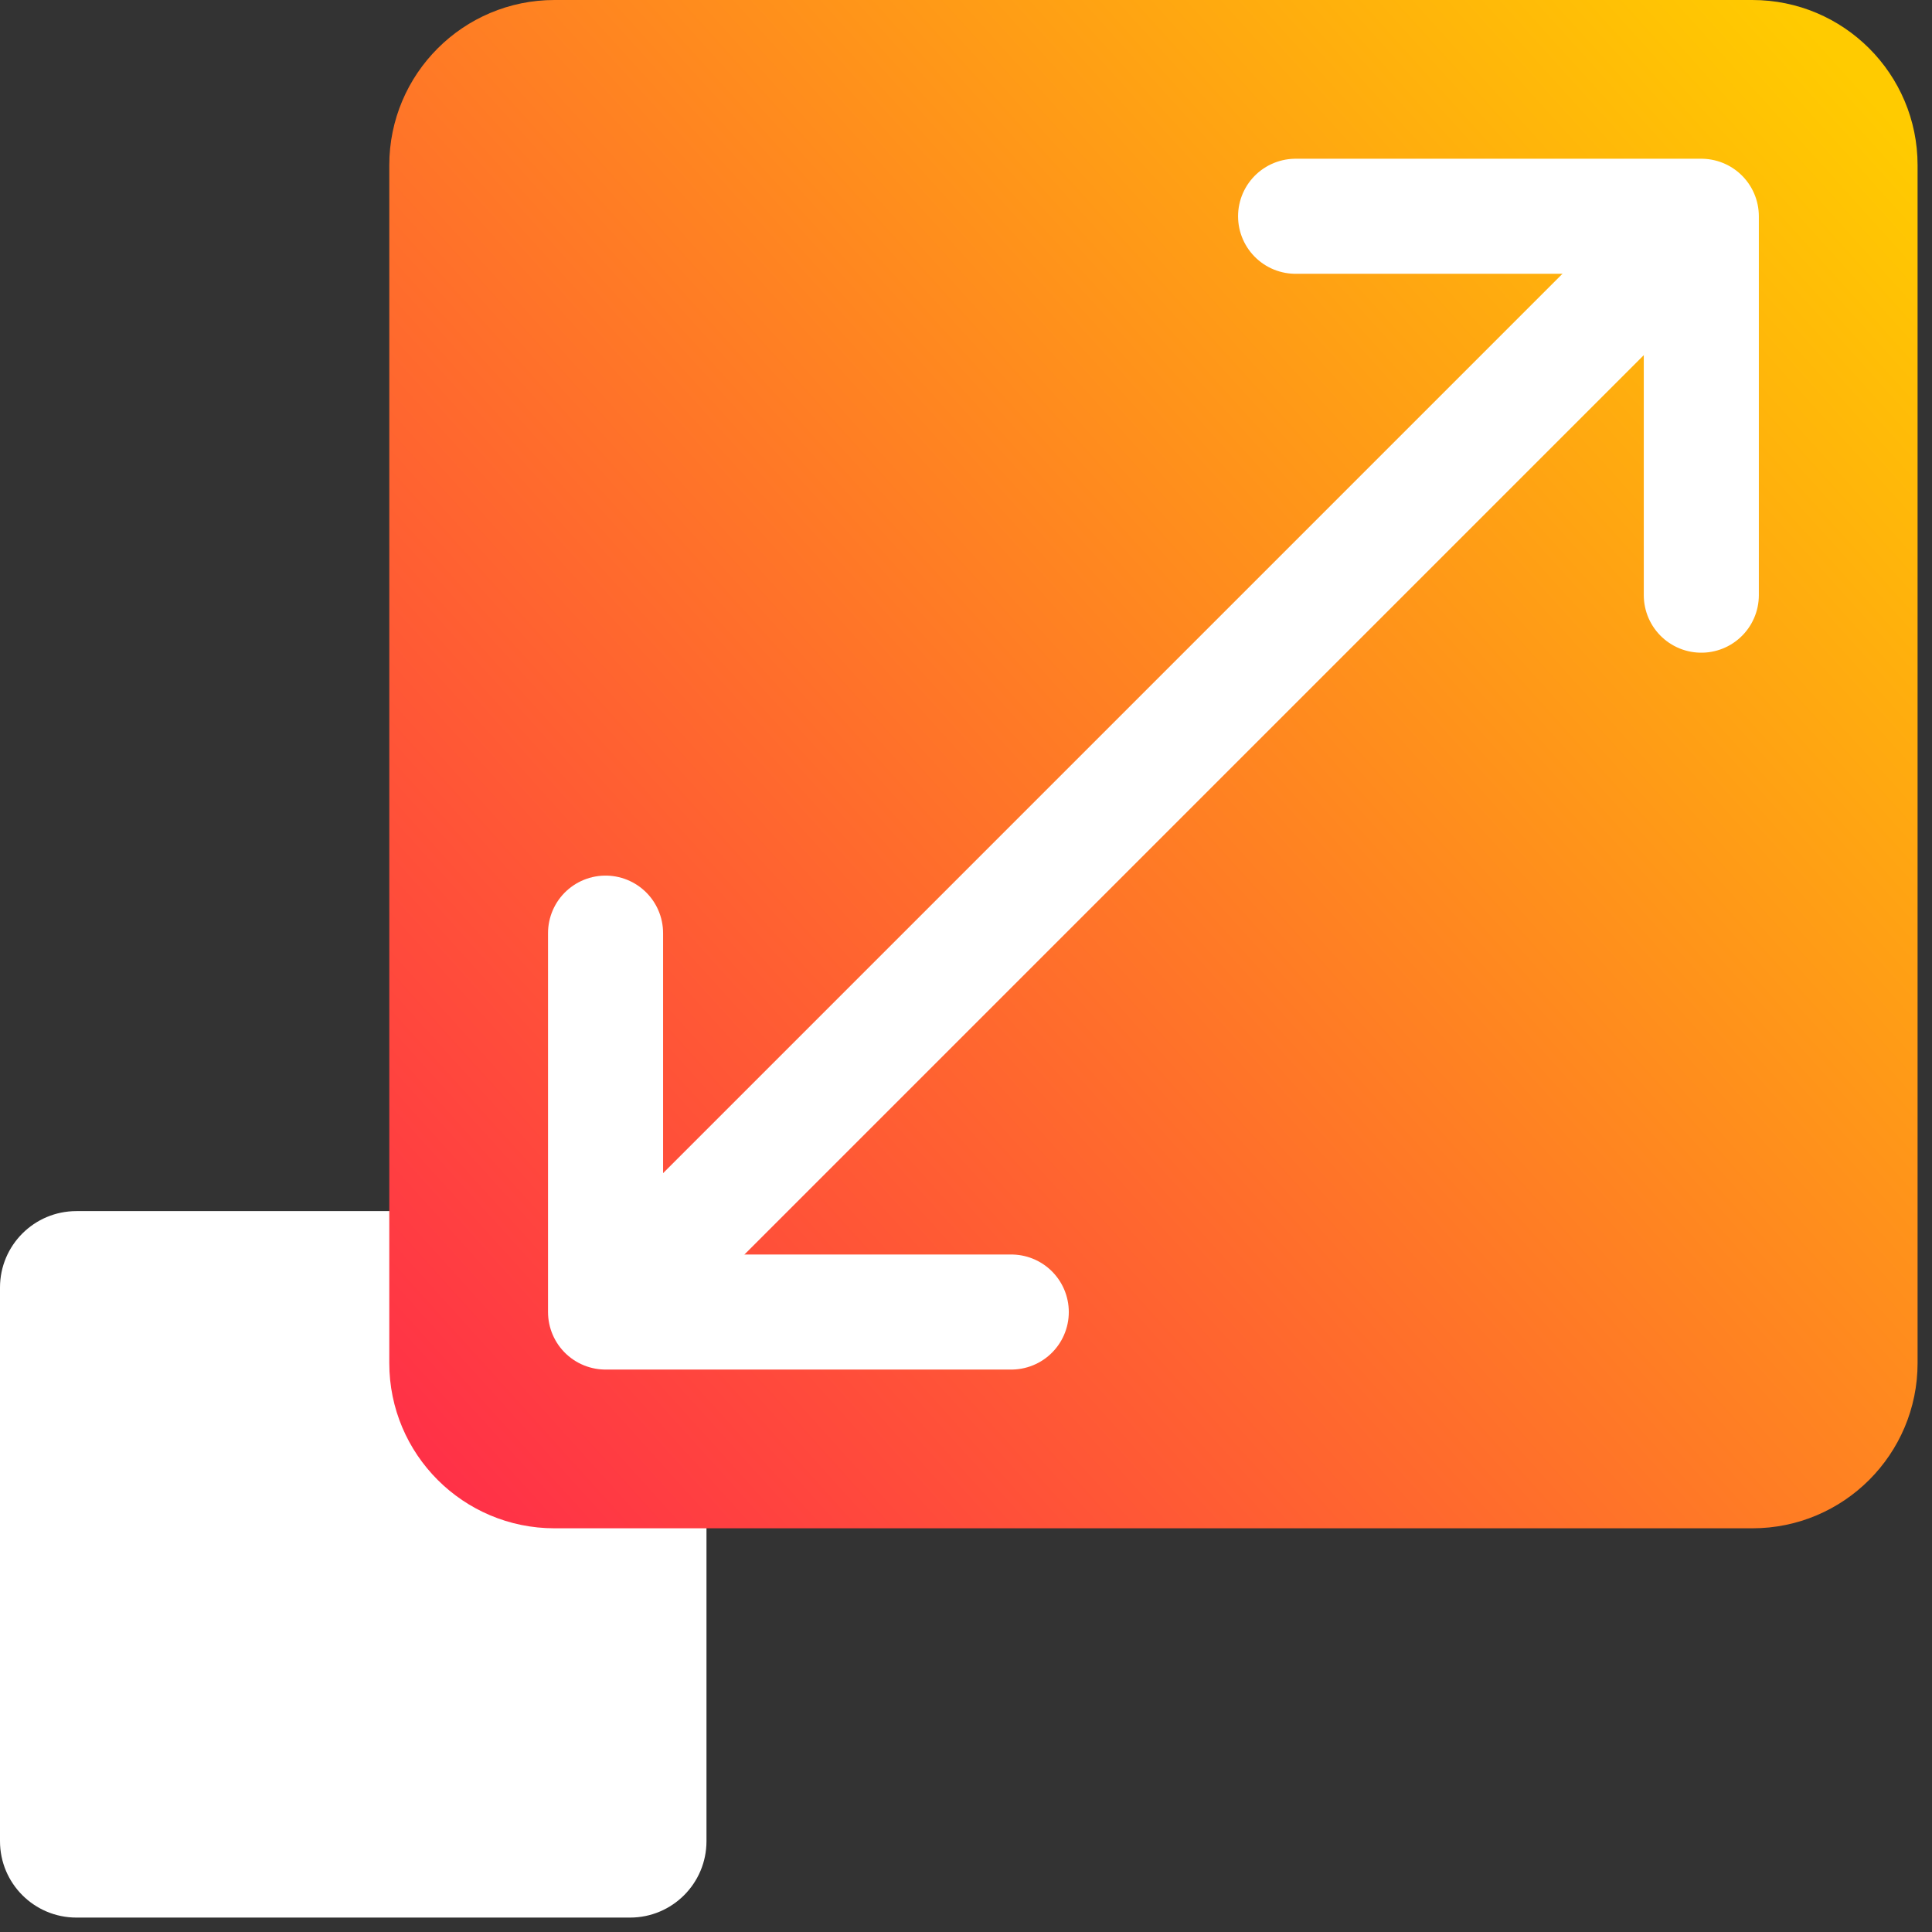
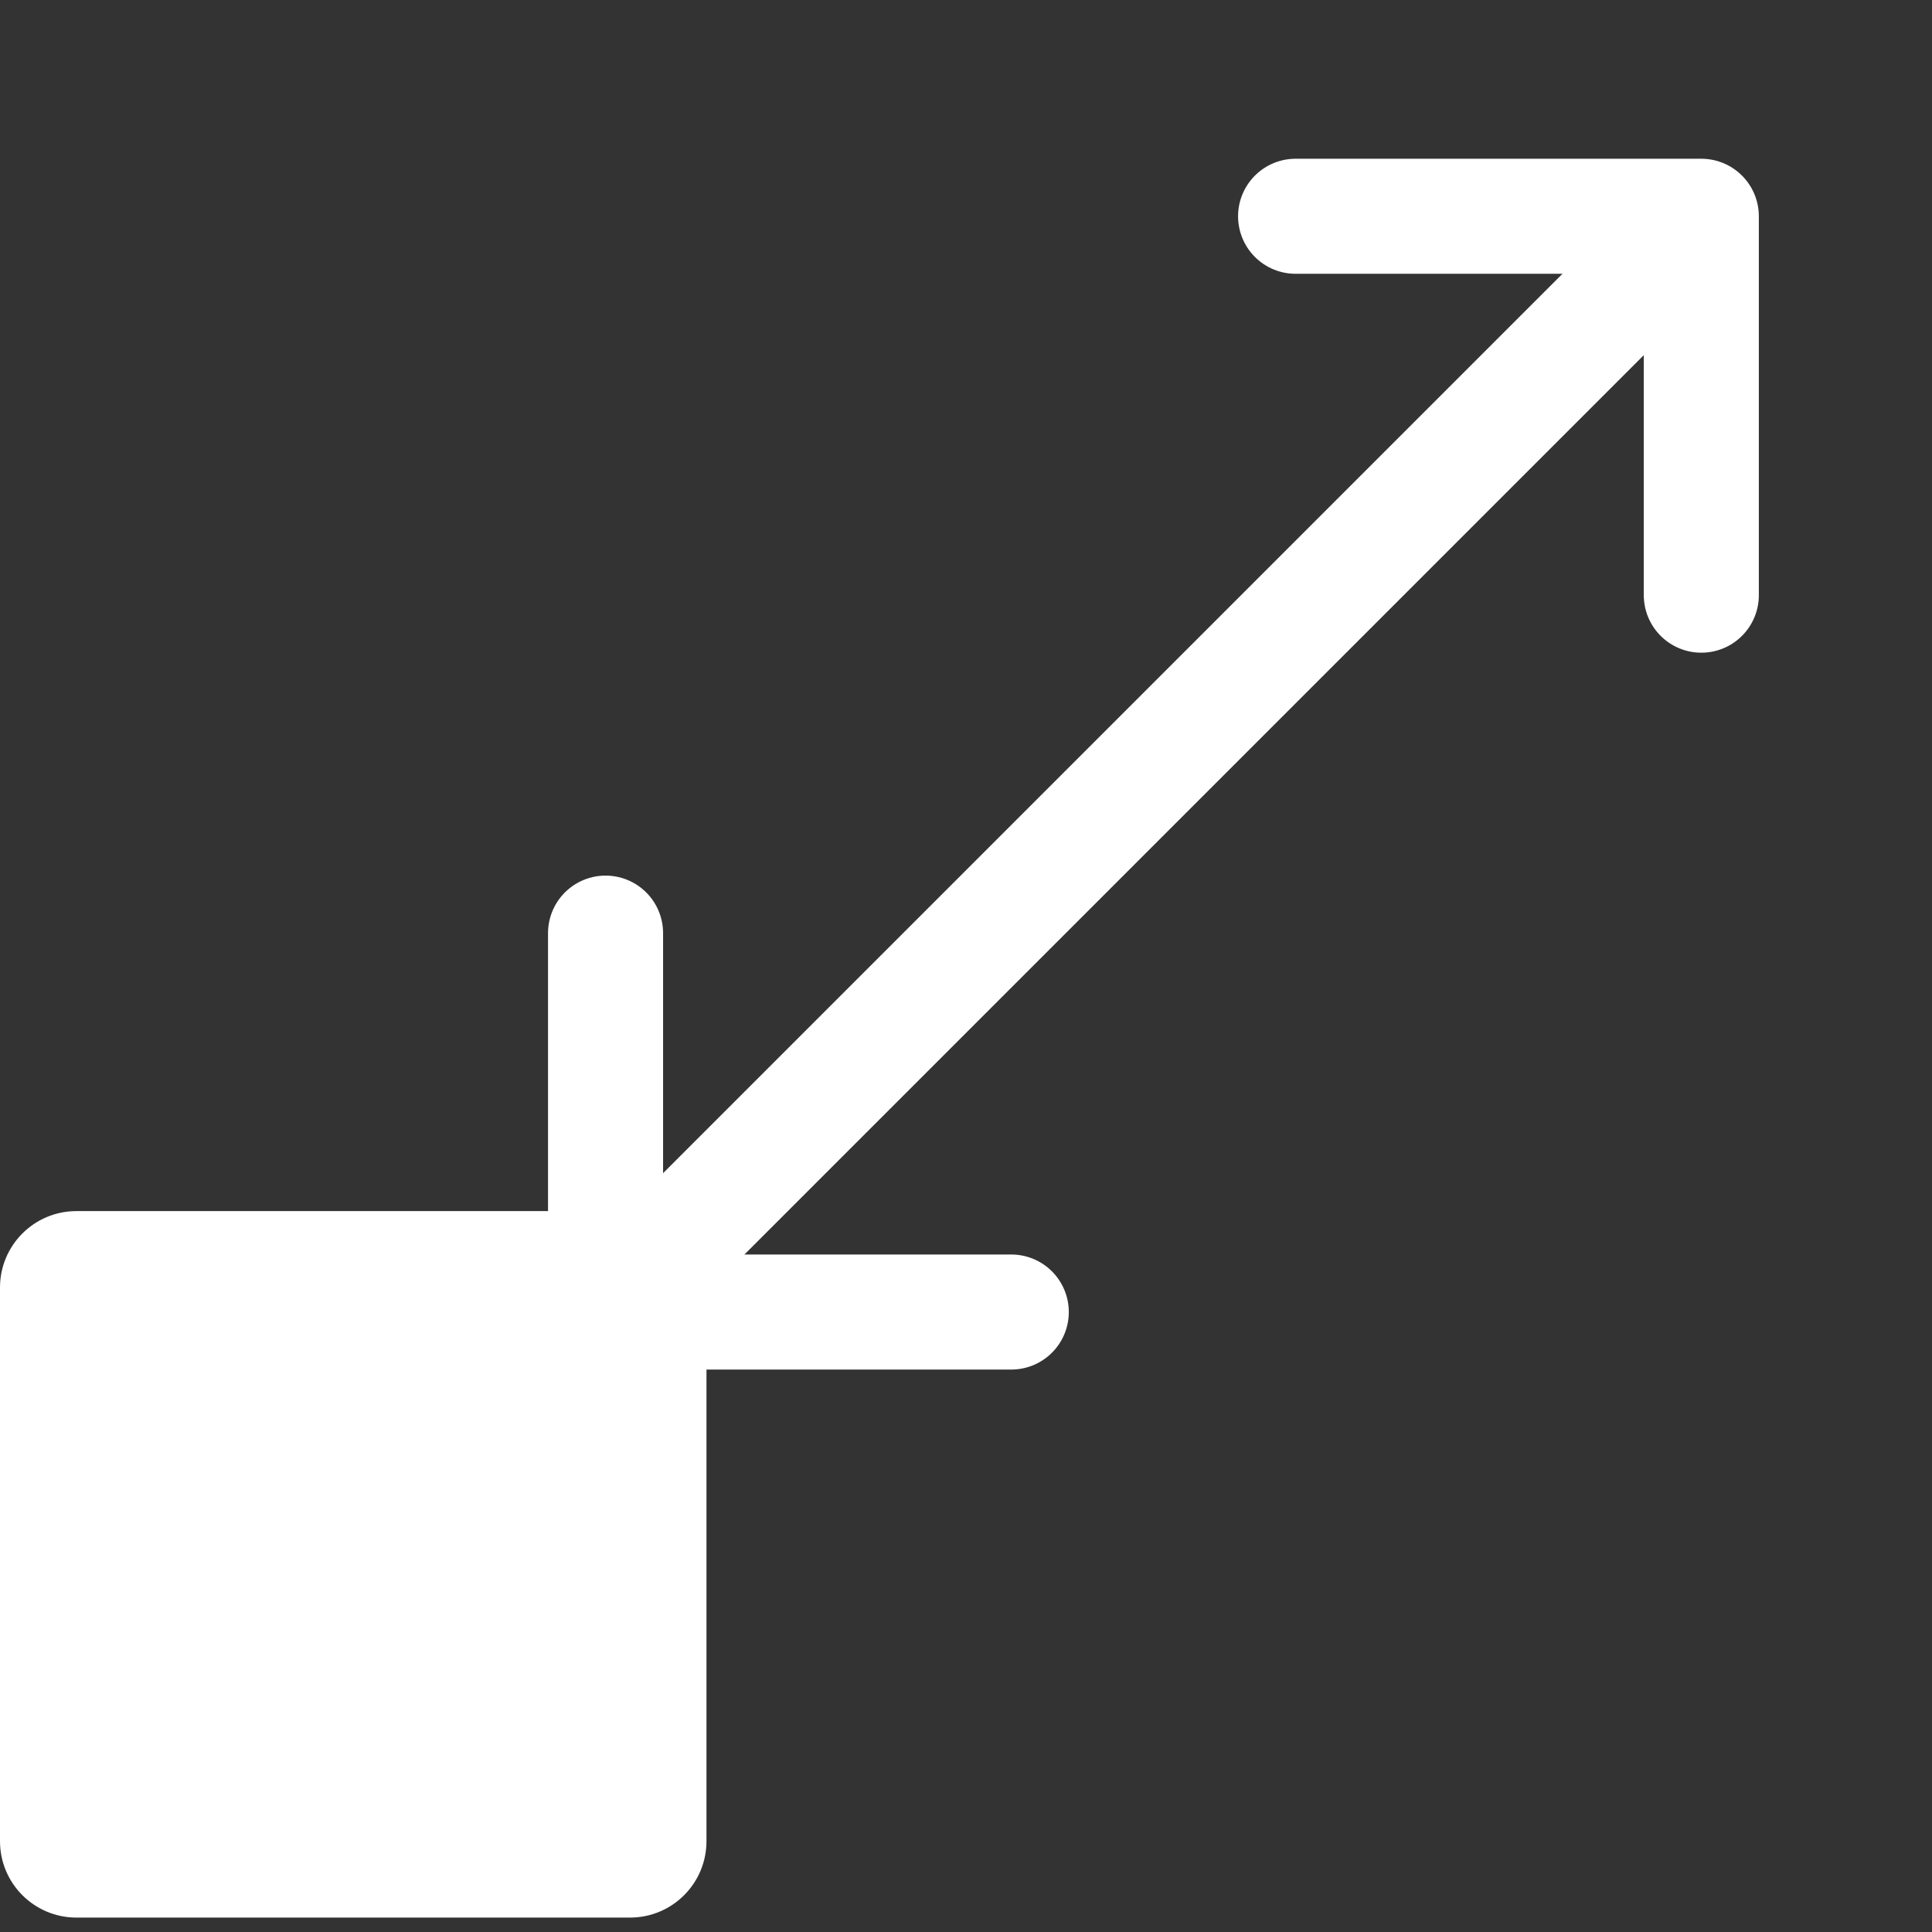
<svg xmlns="http://www.w3.org/2000/svg" width="67" height="67" viewBox="0 0 67 67" fill="none">
  <rect x="0" y="0" width="67" height="67" fill="#333333" stroke="none" />
  <g clip-path="url(#clip0_1053_743)">
    <path d="M21.85 42H2.65C1.186 42 0 43.186 0 44.65V63.85C0 65.314 1.186 66.5 2.65 66.5H21.85C23.314 66.5 24.5 65.314 24.5 63.85V44.65C24.5 43.186 23.314 42 21.85 42Z" fill="white" />
-     <path d="M60.77 0H19.23C16.065 0 13.5 2.565 13.5 5.73V47.27C13.5 50.435 16.065 53 19.23 53H60.77C63.935 53 66.5 50.435 66.5 47.27V5.73C66.5 2.565 63.935 0 60.77 0Z" fill="url(#paint0_linear_1053_743)" />
    <path d="M22.41 44.09L59 7.5" stroke="white" stroke-width="3.99" stroke-miterlimit="10" />
    <path d="M44.93 7.5H59V20.64" stroke="white" stroke-width="3.99" stroke-linecap="round" stroke-linejoin="round" />
    <path d="M35.07 45.5H21V32.36" stroke="white" stroke-width="3.99" stroke-linecap="round" stroke-linejoin="round" />
  </g>
  <defs>
    <linearGradient id="paint0_linear_1053_743" x1="70.557" y1="3.732" x2="0.147" y2="67.296" gradientUnits="userSpaceOnUse">
      <stop offset="0.041" stop-color="#FFCB00" />
      <stop offset="1" stop-color="#FF005E" />
    </linearGradient>
    <clipPath id="clip0_1053_743">
      <rect width="66.5" height="66.5" fill="white" />
    </clipPath>
  </defs>
</svg>